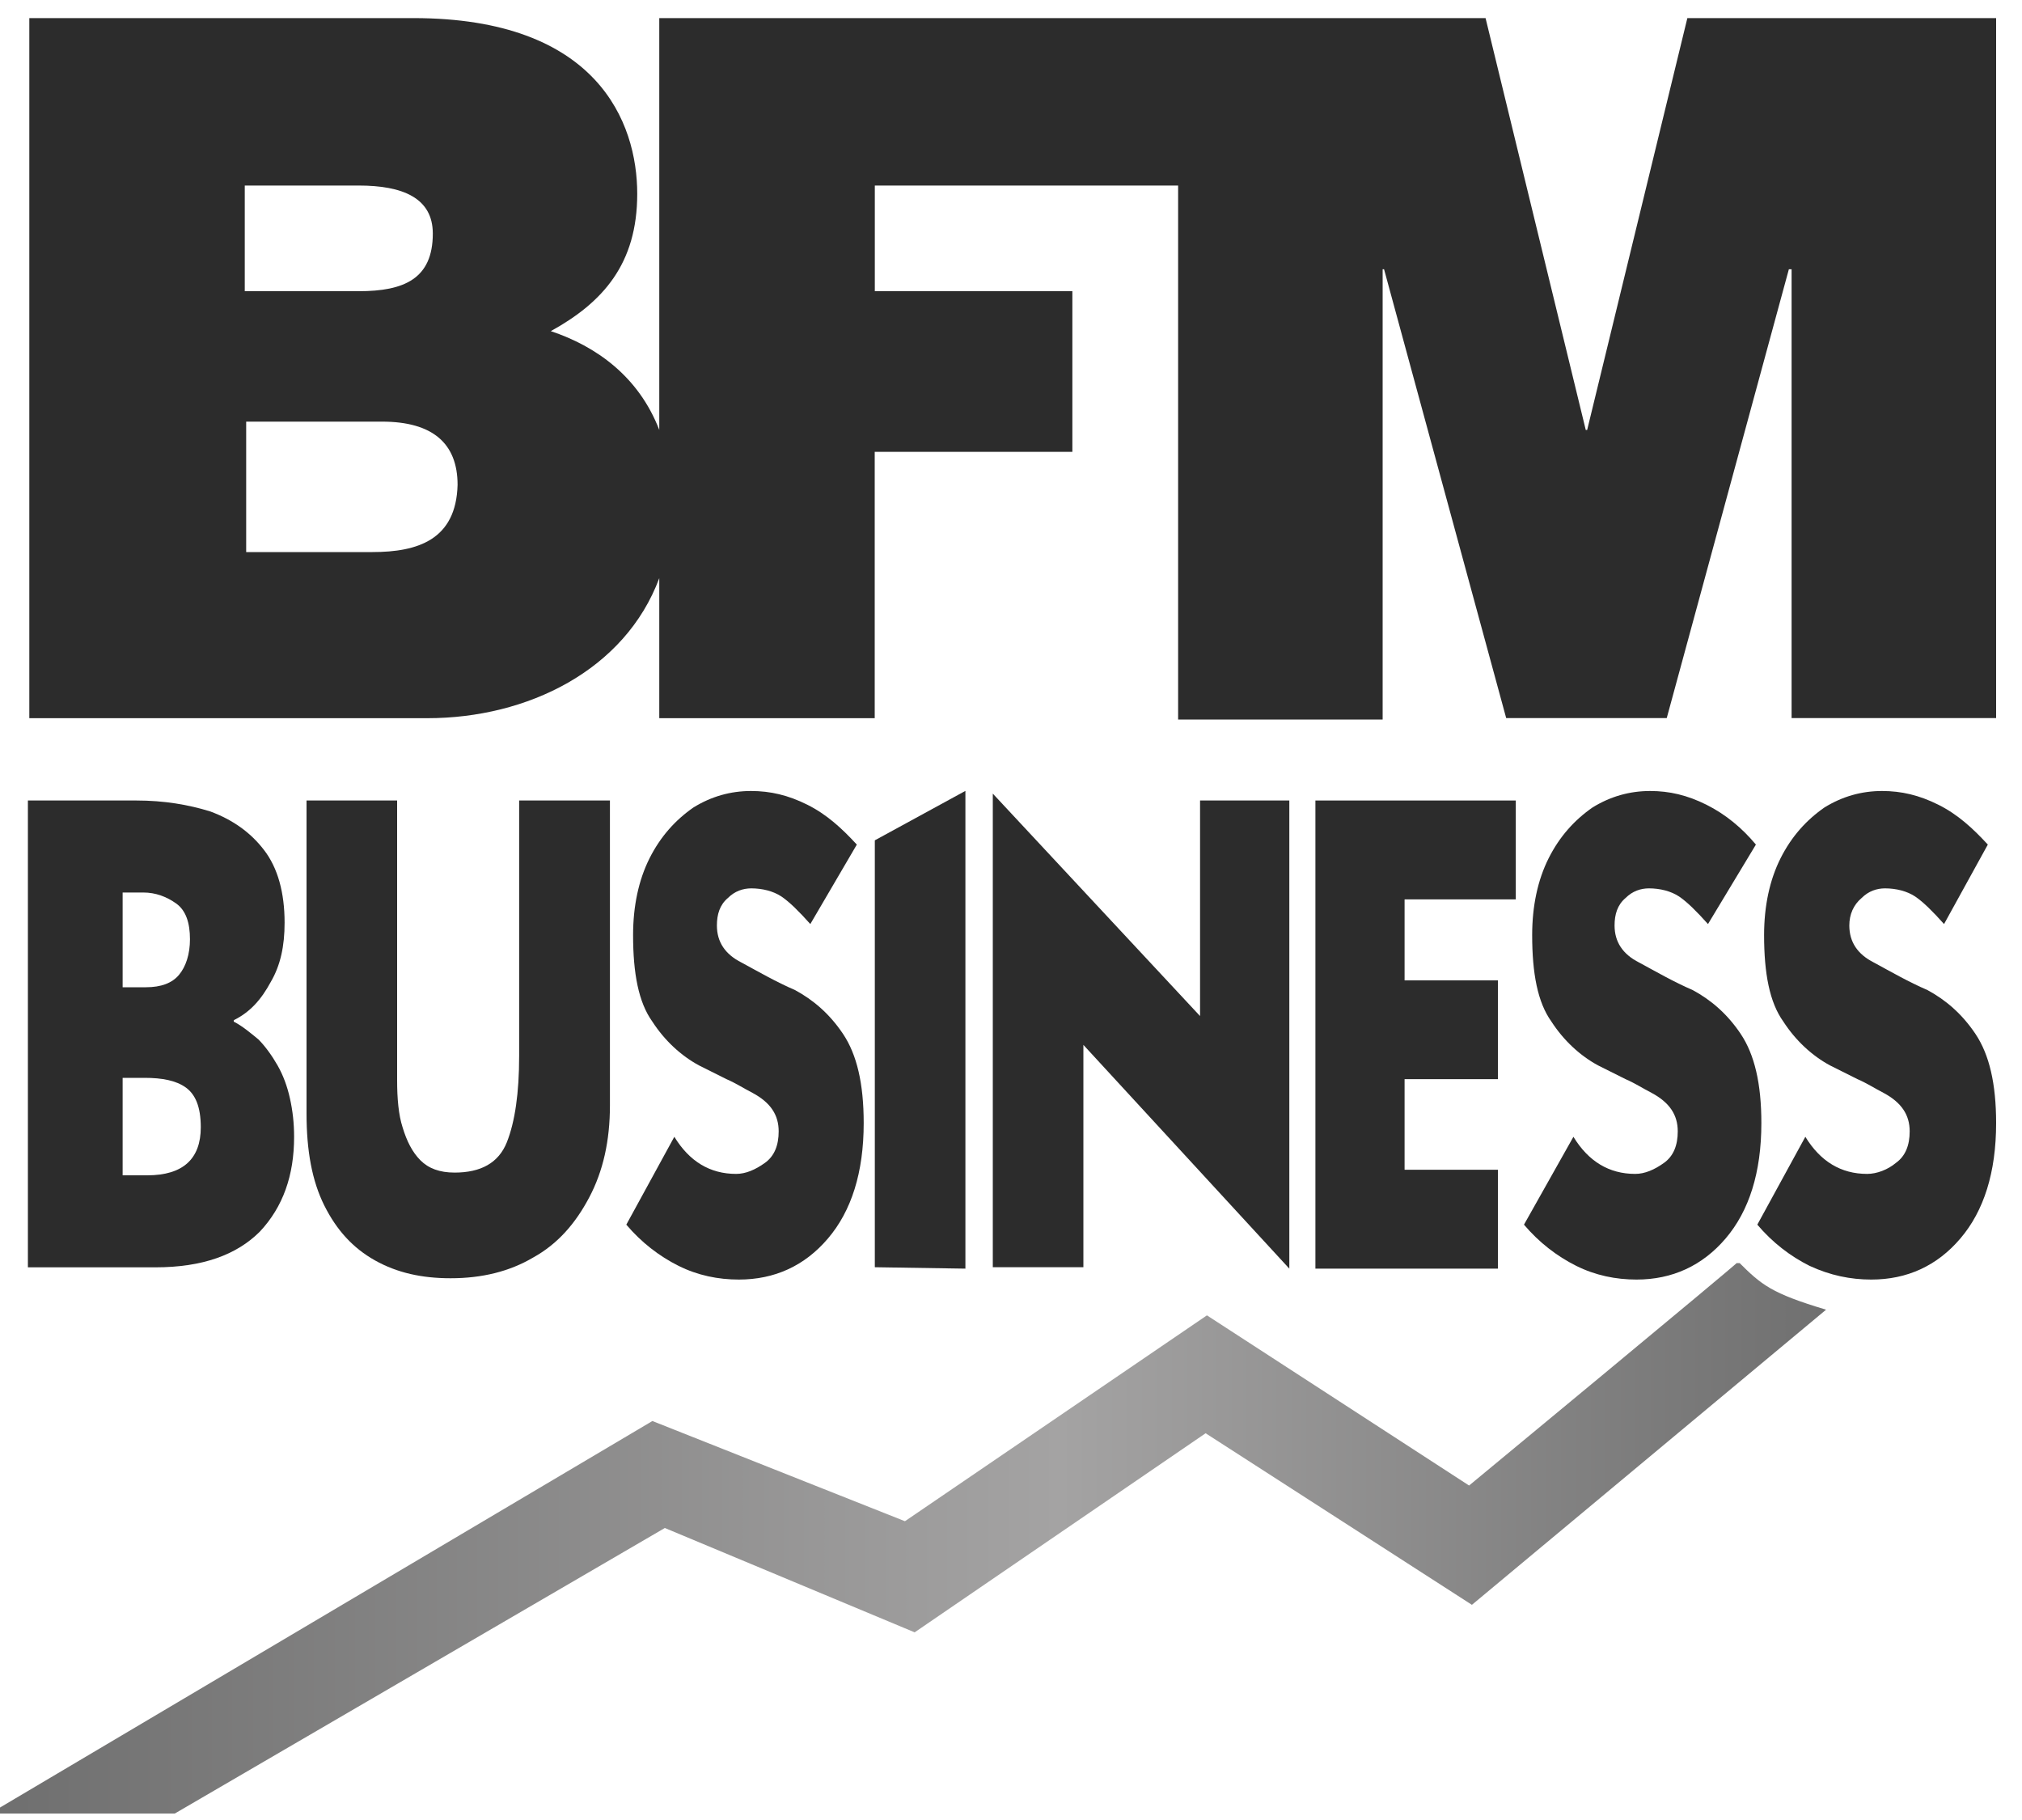
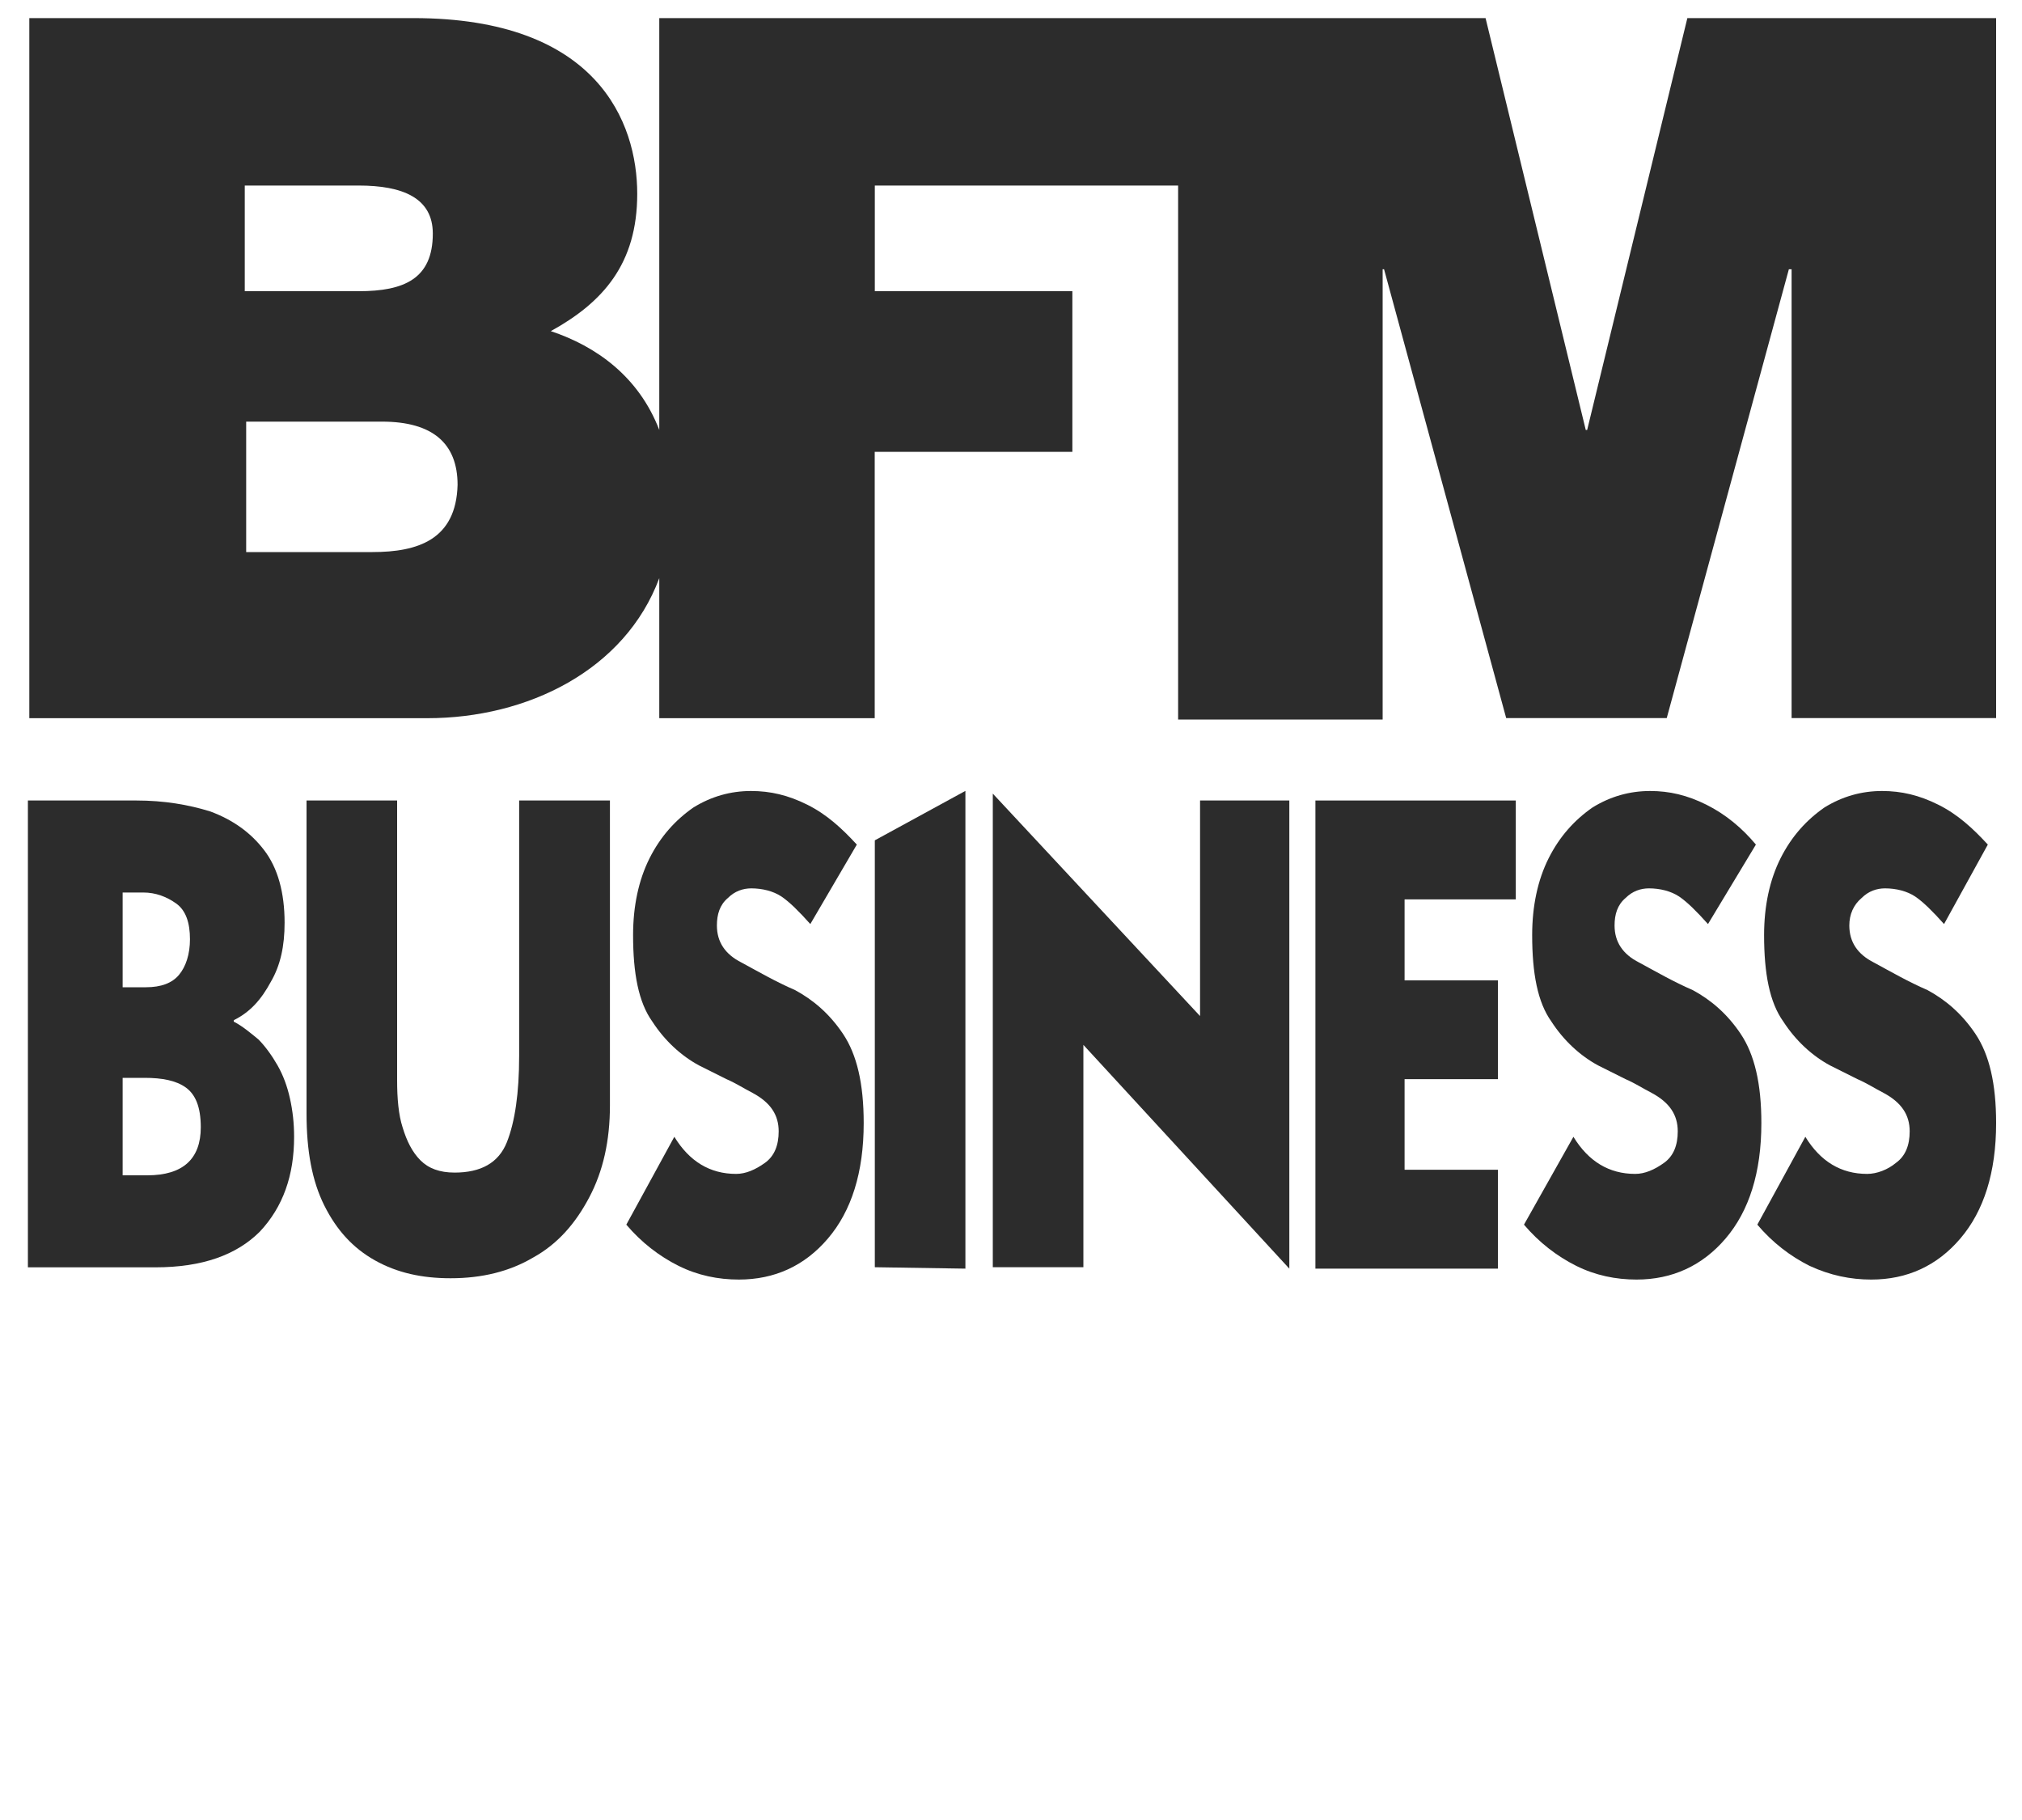
<svg xmlns="http://www.w3.org/2000/svg" xmlns:xlink="http://www.w3.org/1999/xlink" version="1.1" id="Calque_1" x="0px" y="0px" viewBox="0 0 200 180" style="enable-background:new 0 0 200 180;" xml:space="preserve">
  <style type="text/css">
	.st0{fill:none;}
	.st1{fill:#2C2C2C;}
	
		.st2{clip-path:url(#SVGID_00000033329022555245376170000011177542681067115152_);fill:url(#SVGID_00000038390960372213108490000012319412038802599300_);}
</style>
  <polyline class="st0" points="200.7,-21.29 200.7,179.5 -0.09,179.5 -0.09,-21.29 " />
  <g>
    <path class="st1" d="M36.84,54.6H24.35V41.7h13.44c5.02,0,7.47,2.17,7.47,6.25C45.12,53.38,41.32,54.6,36.84,54.6 M24.21,18.35   h11.27c4.34,0,7.33,1.22,7.33,4.75c0,4.48-2.85,5.7-7.33,5.7H24.21C24.21,28.8,24.21,18.35,24.21,18.35z M166.9,1.79l-9.91,40.73   h-0.14l-9.91-40.73H65.21v40.73c-2.04-5.29-6.25-8.28-10.73-9.77c5.16-2.85,8.55-6.65,8.55-13.58c0-7.06-3.94-17.38-22.13-17.38   H2.9v69.24h39.37c9.91,0,19.55-4.75,22.94-13.85v13.85h21.31V44.69h19.55V28.8H86.53V18.35h30v52.81h20.23V26.63h0.14l12.08,44.39   h15.88l12.08-44.39h0.27v44.39h20.23V1.79C197.45,1.79,166.9,1.79,166.9,1.79z" />
    <path class="st1" d="M2.76,79.17h10.73c2.72,0,5.16,0.41,7.33,1.09c2.17,0.81,3.94,2.04,5.29,3.8c1.36,1.76,2.04,4.21,2.04,7.2   c0,2.31-0.41,4.21-1.36,5.84c-0.95,1.76-2.04,2.99-3.67,3.8v0.14c0.81,0.41,1.63,1.09,2.44,1.76c0.68,0.68,1.36,1.63,1.9,2.58   c0.54,0.95,0.95,2.04,1.22,3.26c0.27,1.22,0.41,2.44,0.41,3.8c0,3.8-1.09,6.92-3.39,9.37c-2.31,2.31-5.7,3.53-10.32,3.53H2.76   V79.17z M12.13,88.27v9.37h2.31c1.49,0,2.58-0.41,3.26-1.22c0.68-0.81,1.09-2.04,1.09-3.53c0-1.63-0.41-2.85-1.36-3.53   s-2.04-1.09-3.26-1.09H12.13z M12.13,106.6v9.64h2.44c3.53,0,5.29-1.63,5.29-4.75c0-2.04-0.54-3.26-1.49-3.94   c-0.95-0.68-2.31-0.95-4.07-0.95H12.13z" />
    <path class="st1" d="M60.33,79.17v30.14c0,3.53-0.68,6.52-2.04,9.1c-1.36,2.58-3.12,4.62-5.57,5.97c-2.31,1.36-5.02,2.04-8.15,2.04   c-2.85,0-5.29-0.54-7.47-1.76s-3.8-2.99-5.02-5.43c-1.22-2.44-1.76-5.43-1.76-9.1V79.17h8.96v27.7c0,1.76,0.14,3.39,0.54,4.62   c0.41,1.36,0.95,2.44,1.76,3.26c0.81,0.81,1.9,1.22,3.39,1.22c2.58,0,4.34-0.95,5.16-2.99c0.81-2.04,1.22-4.89,1.22-8.55V79.17   H60.33z" />
    <path class="st1" d="M80.15,91.39c-1.09-1.22-2.04-2.17-2.85-2.72c-0.81-0.54-1.9-0.81-2.99-0.81c-0.81,0-1.63,0.27-2.31,0.95   c-0.81,0.68-1.09,1.63-1.09,2.72c0,1.63,0.81,2.85,2.44,3.67c1.76,0.95,3.39,1.9,5.29,2.72c1.76,0.95,3.39,2.31,4.75,4.34   c1.36,2.04,2.04,4.89,2.04,8.82c0,4.89-1.22,8.69-3.53,11.4c-2.31,2.72-5.29,4.07-8.82,4.07c-2.04,0-4.07-0.41-5.97-1.36   c-1.9-0.95-3.67-2.31-5.16-4.07l4.75-8.69c1.49,2.44,3.53,3.67,6.11,3.67c0.95,0,1.9-0.41,2.85-1.09c0.95-0.68,1.36-1.76,1.36-3.12   c0-1.63-0.81-2.85-2.58-3.8c-0.81-0.41-1.63-0.95-2.58-1.36l-1.36-0.68l-1.36-0.68c-1.76-0.95-3.39-2.44-4.62-4.34   c-1.36-1.9-1.9-4.75-1.9-8.55c0-2.85,0.54-5.43,1.63-7.6c1.09-2.17,2.58-3.8,4.34-5.02c1.76-1.09,3.67-1.63,5.7-1.63   c1.9,0,3.67,0.41,5.57,1.36c1.9,0.95,3.39,2.31,4.89,3.94L80.15,91.39z" />
    <polygon class="st1" points="86.53,83.11 95.49,78.22 95.49,125.47 86.53,125.33  " />
    <polygon class="st1" points="127.53,125.47 107.16,103.34 107.16,125.33 98.2,125.33 98.2,78.49 118.7,100.49 118.7,79.17    127.53,79.17  " />
    <polygon class="st1" points="148.16,125.47 130.11,125.47 130.11,79.17 149.93,79.17 149.93,88.95 138.93,88.95 138.93,96.96    148.16,96.96 148.16,106.73 138.93,106.73 138.93,115.69 148.16,115.69  " />
    <path class="st1" d="M168.94,91.39c-1.09-1.22-2.04-2.17-2.85-2.72c-0.81-0.54-1.9-0.81-2.99-0.81c-0.81,0-1.63,0.27-2.31,0.95   c-0.81,0.68-1.09,1.63-1.09,2.72c0,1.63,0.81,2.85,2.44,3.67c1.76,0.95,3.39,1.9,5.29,2.72c1.76,0.95,3.39,2.31,4.75,4.34   c1.36,2.04,2.04,4.89,2.04,8.82c0,4.89-1.22,8.69-3.53,11.4s-5.29,4.07-8.82,4.07c-2.04,0-4.07-0.41-5.97-1.36   c-1.9-0.95-3.67-2.31-5.16-4.07l4.89-8.69c1.49,2.44,3.53,3.67,6.11,3.67c0.95,0,1.9-0.41,2.85-1.09s1.36-1.76,1.36-3.12   c0-1.63-0.81-2.85-2.58-3.8c-0.81-0.41-1.63-0.95-2.58-1.36l-1.36-0.68l-1.36-0.68c-1.76-0.95-3.39-2.44-4.62-4.34   c-1.36-1.9-1.9-4.75-1.9-8.55c0-2.85,0.54-5.43,1.63-7.6c1.09-2.17,2.58-3.8,4.34-5.02c1.76-1.09,3.67-1.63,5.7-1.63   c1.9,0,3.67,0.41,5.57,1.36c1.9,0.95,3.53,2.31,4.89,3.94L168.94,91.39z" />
    <path class="st1" d="M192.29,91.39c-1.09-1.22-2.04-2.17-2.85-2.72c-0.81-0.54-1.9-0.81-2.99-0.81c-0.81,0-1.63,0.27-2.31,0.95   c-0.81,0.68-1.22,1.63-1.22,2.72c0,1.63,0.81,2.85,2.44,3.67c1.76,0.95,3.39,1.9,5.29,2.72c1.76,0.95,3.39,2.31,4.75,4.34   c1.36,2.04,2.04,4.89,2.04,8.82c0,4.89-1.22,8.69-3.53,11.4c-2.31,2.72-5.29,4.07-8.82,4.07c-2.04,0-4.07-0.41-6.11-1.36   c-1.9-0.95-3.67-2.31-5.16-4.07l4.75-8.69c1.49,2.44,3.53,3.67,6.11,3.67c0.95,0,2.04-0.41,2.85-1.09   c0.95-0.68,1.36-1.76,1.36-3.12c0-1.63-0.81-2.85-2.58-3.8c-0.81-0.41-1.63-0.95-2.58-1.36l-1.36-0.68l-1.36-0.68   c-1.76-0.95-3.39-2.44-4.62-4.34c-1.36-1.9-1.9-4.75-1.9-8.55c0-2.85,0.54-5.43,1.63-7.6c1.09-2.17,2.58-3.8,4.34-5.02   c1.76-1.09,3.67-1.63,5.7-1.63c1.9,0,3.67,0.41,5.57,1.36c1.9,0.95,3.39,2.31,4.89,3.94L192.29,91.39z" />
  </g>
  <g>
    <g>
      <defs>
-         <path id="SVGID_1_" d="M145.31,146.92l-25.93-16.83l-29.87,20.36l-24.98-9.91l-64.62,38.28v0.54h17.38l48.47-28.24l24.71,10.32     l28.78-19.69l26.34,16.97l35.03-29.19c-5.43-1.63-6.38-2.44-8.69-4.75C171.92,124.92,145.31,146.92,145.31,146.92" />
-       </defs>
+         </defs>
      <clipPath id="SVGID_00000089553237382523624070000003627945621117912765_">
        <use xlink:href="#SVGID_1_" style="overflow:visible;" />
      </clipPath>
      <linearGradient id="SVGID_00000159428725932802559230000006791633785061013389_" gradientUnits="userSpaceOnUse" x1="-1163.611" y1="172.895" x2="-1162.249" y2="172.895" gradientTransform="matrix(132.713 0 0 132.713 154425.812 -22793.246)">
        <stop offset="0" style="stop-color:#707070" />
        <stop offset="0.577" style="stop-color:#A4A3A3" />
        <stop offset="1" style="stop-color:#707070" />
      </linearGradient>
      <rect x="-0.09" y="124.92" style="clip-path:url(#SVGID_00000089553237382523624070000003627945621117912765_);fill:url(#SVGID_00000159428725932802559230000006791633785061013389_);" width="180.7" height="54.44" />
    </g>
  </g>
  <path class="st0" d="M200.7-21.43V179.5H-0.22V-21.43" />
</svg>